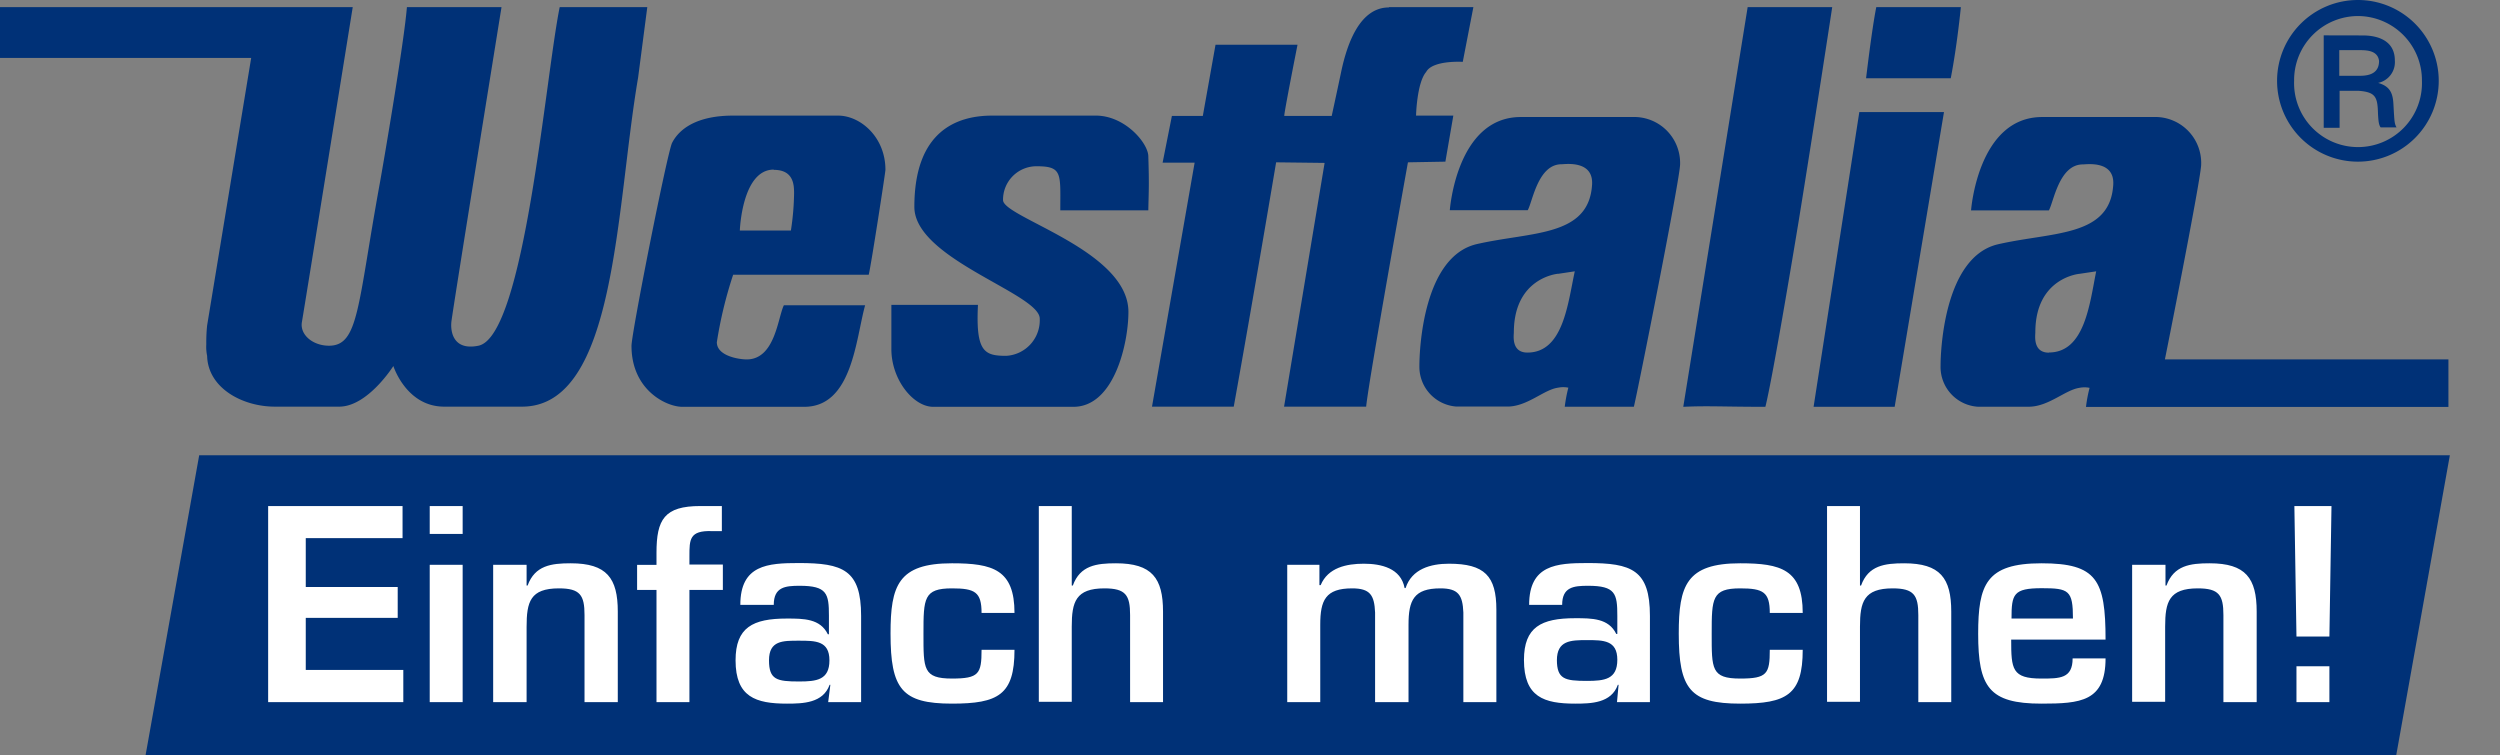
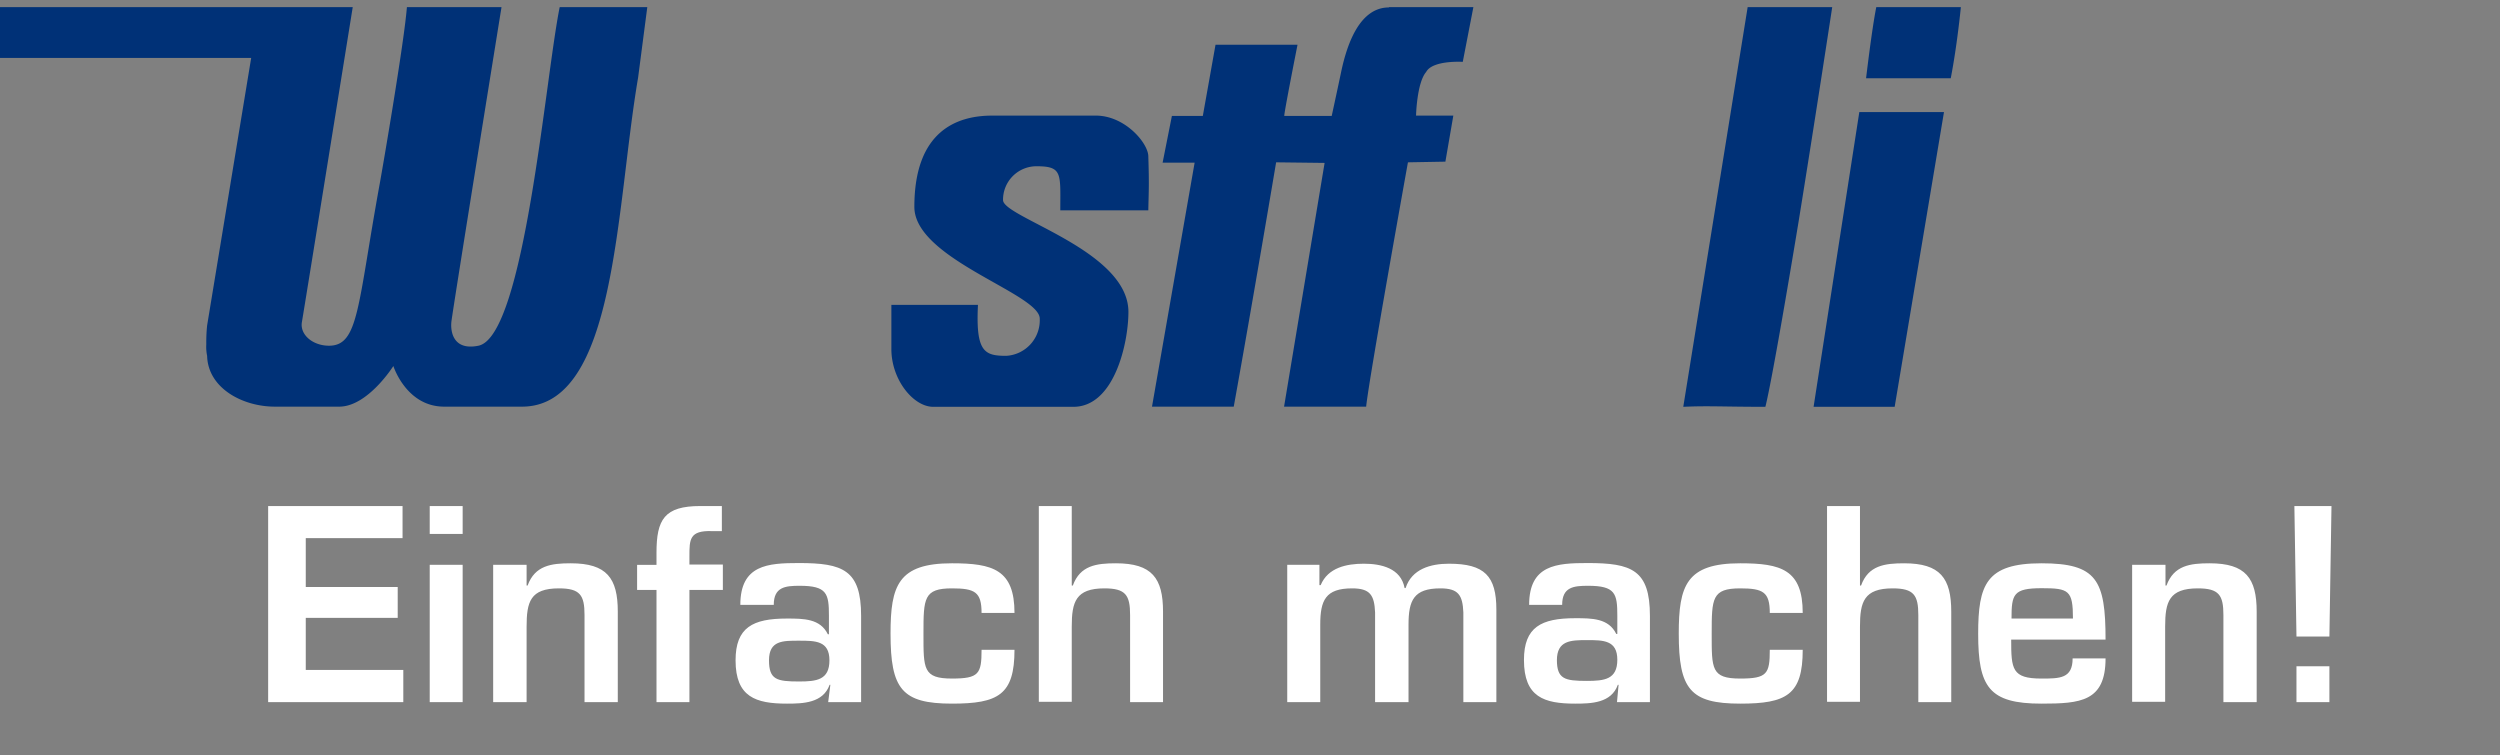
<svg xmlns="http://www.w3.org/2000/svg" viewBox="6 0 299.09 90.38">
  <rect x="6" y="0" width="299.09" height="90.38" fill="#808080" stroke="none" />
  <defs>
    <style>.prefix__cls-1{fill:#003177;fill-rule:evenodd}</style>
  </defs>
  <g id="prefix__Ebene_2" data-name="Ebene 2">
    <g id="prefix__Ebene_1-2" data-name="Ebene 1">
      <path d="M0 .85h48.2S42.39 37 42.12 38.52s1.3 2.84 3.24 2.84c3.57 0 3.4-4.73 6.08-19.44C51.82 19.84 54.36 5 54.68.85H66s-5.88 36.46-6 37.67.26 3.45 3.24 2.84c5.51-1.13 8-32.07 9.72-40.51h10.48l-1.1 8.44C79.66 25 79.75 48.65 68.45 48.65h-9.31c-4.54 0-6.08-4.86-6.08-4.86s-3.06 4.86-6.48 4.86h-7.7c-3.84 0-8-2.2-8.1-6.08a5.21 5.21 0 0 1-.1-1.39 19.24 19.24 0 0 1 .1-2.25l5.27-32H0V.85Z" class="prefix__cls-1" />
      <path fill="#003177" d="M172.14.85h10.13L181 7.4s-3.61-.23-4.38 1.21c-1.12 1.3-1.21 5.22-1.21 5.22h4.46l-.95 5.51-4.48.08s-4.66 25.87-5 29.23h-9.82l4.85-29.16-5.8-.07s-2.81 16.73-5.07 29.23h-9.78l5.1-29.19h-3.83l1.11-5.59h3.7l1.52-8.52h9.81s-1.69 8.52-1.58 8.52h5.67s.56-2.57 1.13-5.27c.75-3.56 2.3-7.71 5.72-7.71Zm42.94 0h10.12s-2.06 13.53-4 25.52c-3.32 20.09-4 22.3-4 22.3-5.06 0-6.78-.14-9.82 0l7.7-47.8Zm15.39 0h10.12s-.44 4.58-1.21 8.51h-10.13s.69-5.87 1.22-8.51ZM124.75 13.83h12.35c3.48 0 6.24 3.27 6.28 4.85.11 3.47.05 4 0 6.48h-10.53c0-4.38.29-5.27-2.83-5.27a4 4 0 0 0-4.02 4.05c0 2.07 15 6 15 13.37 0 3.72-1.68 11.36-6.58 11.36h-16.78c-2.35 0-5-3.22-5-6.91v-5.29H123c-.28 5.63.76 6.1 3.39 6.1a4.26 4.26 0 0 0 4-4.45c0-3-15-7.13-15-13.37 0-8.95 4.94-10.92 9.31-10.92Zm113.82-.42-5.9 35.26h-9.7l5.47-35.26h10.13z" />
-       <path d="M93.71 13.83h12.55c2.67 0 5.67 2.56 5.67 6.49 0 .28-1.7 11.34-2 12.55H93.71a50.16 50.16 0 0 0-1.95 8.07c0 1.66 2.67 2.06 3.57 2.06 3.4 0 3.72-5 4.45-6.48h9.72c-1.13 4.09-1.54 12.15-7.29 12.15H87.63c-1.9 0-6.08-2-6.08-7.29 0-1.54 4.29-23.2 4.86-24.3.83-1.61 2.88-3.25 7.3-3.25Zm4.86 6.49c2.39 0 2.43 1.82 2.43 2.83a31.53 31.53 0 0 1-.38 4.43h-6.11s.25-7.29 4.06-7.29ZM187.94 14h13.77a5.5 5.5 0 0 1 5.29 5.66c0 1.67-5.06 27.11-5.53 29h-8.27a18.09 18.09 0 0 1 .43-2.28 3.07 3.07 0 0 0-1.22 0c-1.72.23-3.68 2.26-6.07 2.26h-6.08a4.77 4.77 0 0 1-4.45-4.86c0-2.19.52-13.12 6.88-14.58 6.57-1.5 13.4-.85 13.78-7.12.17-2.94-3.21-2.43-3.65-2.43-2.84 0-3.48 4.53-4.05 5.5h-9.32S180.24 14 187.94 14Zm4.46 18.76 2-.3c-.84 3.88-1.38 9.72-5.67 9.72-1.95 0-1.62-2.07-1.62-2.43.02-6.57 5.29-7 5.29-7ZM284 4.23v11.06h1.9v-4.43h2.25c1.9.15 2.26.63 2.33 2.38.05 1.39.13 1.72.33 2h1.9c-.25-.46-.25-.68-.36-2.56-.05-1.42-.32-2.33-1.84-2.76a2.54 2.54 0 0 0 2-2.68c0-3-3.22-3-3.9-3ZM285.86 6h2.53c.94 0 2.1.13 2.23 1.3 0 1.77-1.7 1.77-2.48 1.77h-2.28V6Zm2.25-6a9.67 9.67 0 1 0 9.65 9.67A9.67 9.67 0 0 0 288.11 0Zm0 1.92a7.68 7.68 0 0 1 7.64 7.75 7.65 7.65 0 1 1-15.29 0 7.66 7.66 0 0 1 7.65-7.75ZM298.92 43H265c1.63-8.14 4.34-22.1 4.34-23.32a5.5 5.5 0 0 0-5.25-5.68h-13.77c-7.7 0-8.51 11.17-8.51 11.17h9.31c.57-1 1.22-5.5 4.06-5.5.44 0 3.82-.51 3.64 2.43-.37 6.27-7.21 5.62-13.77 7.12-6.36 1.46-6.89 12.39-6.89 14.58a4.77 4.77 0 0 0 4.46 4.86h6.07c2.39 0 4.36-2 6.08-2.26a3.07 3.07 0 0 1 1.22 0 16.27 16.27 0 0 0-.43 2.28h43.36Zm-47.8-.81c-1.94 0-1.62-2.07-1.62-2.43 0-6.56 5.28-7 5.28-7l2-.3c-.78 3.87-1.36 9.71-5.66 9.71ZM23.41 90.38l6.42-35.91h269.26l-6.42 35.91" class="prefix__cls-1" />
      <path fill="#fff" d="M42.58 70.23h11v3.69h-11v6.23h11.67V84H38.08V60.54h16.08v3.84H42.58Zm18.77-6.35h-3.94v-3.34h3.94Zm0 20.12h-3.94V67.57h3.94ZM69 67.57v2.48h.12c.88-2.41 2.85-2.66 5.16-2.66 4.32 0 5.63 1.78 5.63 5.78V84h-3.98V73.58c0-2.38-.53-3.19-3.06-3.19C69.43 70.39 69 72 69 75v9h-4V67.57Zm23.48 3.01h-4V84h-3.94V70.58h-2.32v-3h2.32v-1.44c0-4 .94-5.6 5.25-5.6h2.57v3h-1.19c-2.69-.09-2.69 1-2.69 3v1h4Zm12.86 11.35h-.09c-.78 2.19-3.19 2.25-5.1 2.25-3.72 0-6.15-.78-6.15-5.18 0-3.94 2.06-5 6.13-5 2 0 4 0 4.91 1.88h.13v-2.21c0-2.65-.22-3.59-3.51-3.59-1.72 0-3.09.15-3.09 2.28h-4c0-4.79 3.29-5 7-5 5.26 0 7.45.81 7.45 6.32V84h-3.94ZM98 79c0 2.32.94 2.53 3.6 2.53 2.09 0 3.63-.18 3.63-2.53s-1.69-2.35-3.63-2.35S98 76.61 98 79Zm29.37-1.26c0 5.38-1.94 6.44-7.48 6.44-6 0-7.35-1.75-7.35-8.38 0-5.75.91-8.41 7.35-8.41 4.88 0 7.48.75 7.48 5.94h-3.94c0-2.5-.79-2.94-3.54-2.94-3.38 0-3.41 1.19-3.41 5.41s-.06 5.38 3.41 5.38c3.22 0 3.54-.56 3.54-3.44Zm6.85-7.69h.13c.87-2.41 2.84-2.66 5.16-2.66 4.31 0 5.63 1.78 5.63 5.78V84h-3.94V73.58c0-2.38-.53-3.19-3.07-3.19-3.44 0-3.91 1.63-3.91 4.57v9h-3.94V60.54h3.94Zm29.63-2.48V70h.15c.87-2.09 3.09-2.56 5.16-2.56s4.44.53 4.88 2.91h.12c.75-2.29 3-2.91 5.19-2.91 4.26 0 5.67 1.47 5.67 5.5V84h-3.95V73.27c-.09-2.07-.59-2.88-2.75-2.88-3.19 0-3.81 1.44-3.81 4.35V84h-4V73.27c-.09-2.07-.59-2.88-2.75-2.88-3.19 0-3.81 1.44-3.81 4.35V84H160V67.57Zm35.79 14.36h-.09c-.78 2.19-3.19 2.25-5.1 2.25-3.72 0-6.13-.78-6.13-5.22 0-3.94 2.06-5 6.13-5 2 0 4 0 4.91 1.88h.13v-2.17c0-2.65-.22-3.59-3.51-3.59-1.72 0-3.09.15-3.09 2.28h-3.95c0-4.79 3.29-5 7-5 5.26 0 7.45.81 7.45 6.32V84h-3.94Zm-7.38-3c0 2.32.94 2.53 3.6 2.53 2.09 0 3.63-.18 3.63-2.53s-1.69-2.35-3.63-2.35-3.6.03-3.6 2.42Zm29.41-1.19c0 5.38-1.94 6.44-7.48 6.44-6 0-7.35-1.75-7.35-8.38 0-5.75.91-8.41 7.35-8.41 4.88 0 7.48.75 7.48 5.94h-3.94c0-2.5-.79-2.94-3.54-2.94-3.38 0-3.41 1.19-3.41 5.41s-.06 5.38 3.41 5.38c3.22 0 3.54-.56 3.54-3.44Zm6.85-7.69h.13c.87-2.41 2.84-2.66 5.16-2.66 4.31 0 5.63 1.78 5.63 5.78V84h-3.94V73.58c0-2.38-.54-3.19-3.07-3.19-3.44 0-3.91 1.63-3.91 4.57v9h-3.94V60.54h3.94Zm29.38 8.72c0 5.16-3 5.41-7.67 5.41-6.28 0-7.57-2-7.57-8.35 0-5.88.94-8.44 7.57-8.44s7.67 2 7.67 9.13h-11.29c0 3.54.09 4.66 3.62 4.66 2.19 0 3.73 0 3.73-2.41ZM254 74c0-3.38-.5-3.63-3.73-3.63-3.41 0-3.62.72-3.62 3.63Zm11.07-6.43v2.48h.12c.88-2.41 2.85-2.66 5.16-2.66 4.32 0 5.63 1.78 5.63 5.78V84H272V73.58c0-2.38-.53-3.19-3.06-3.19-3.45 0-3.91 1.63-3.91 4.57v9h-3.95V67.57Zm19.61 8.58h-3.94l-.25-15.61h4.44Zm0 7.85h-3.94v-4.29h3.94Z" />
    </g>
  </g>
</svg>